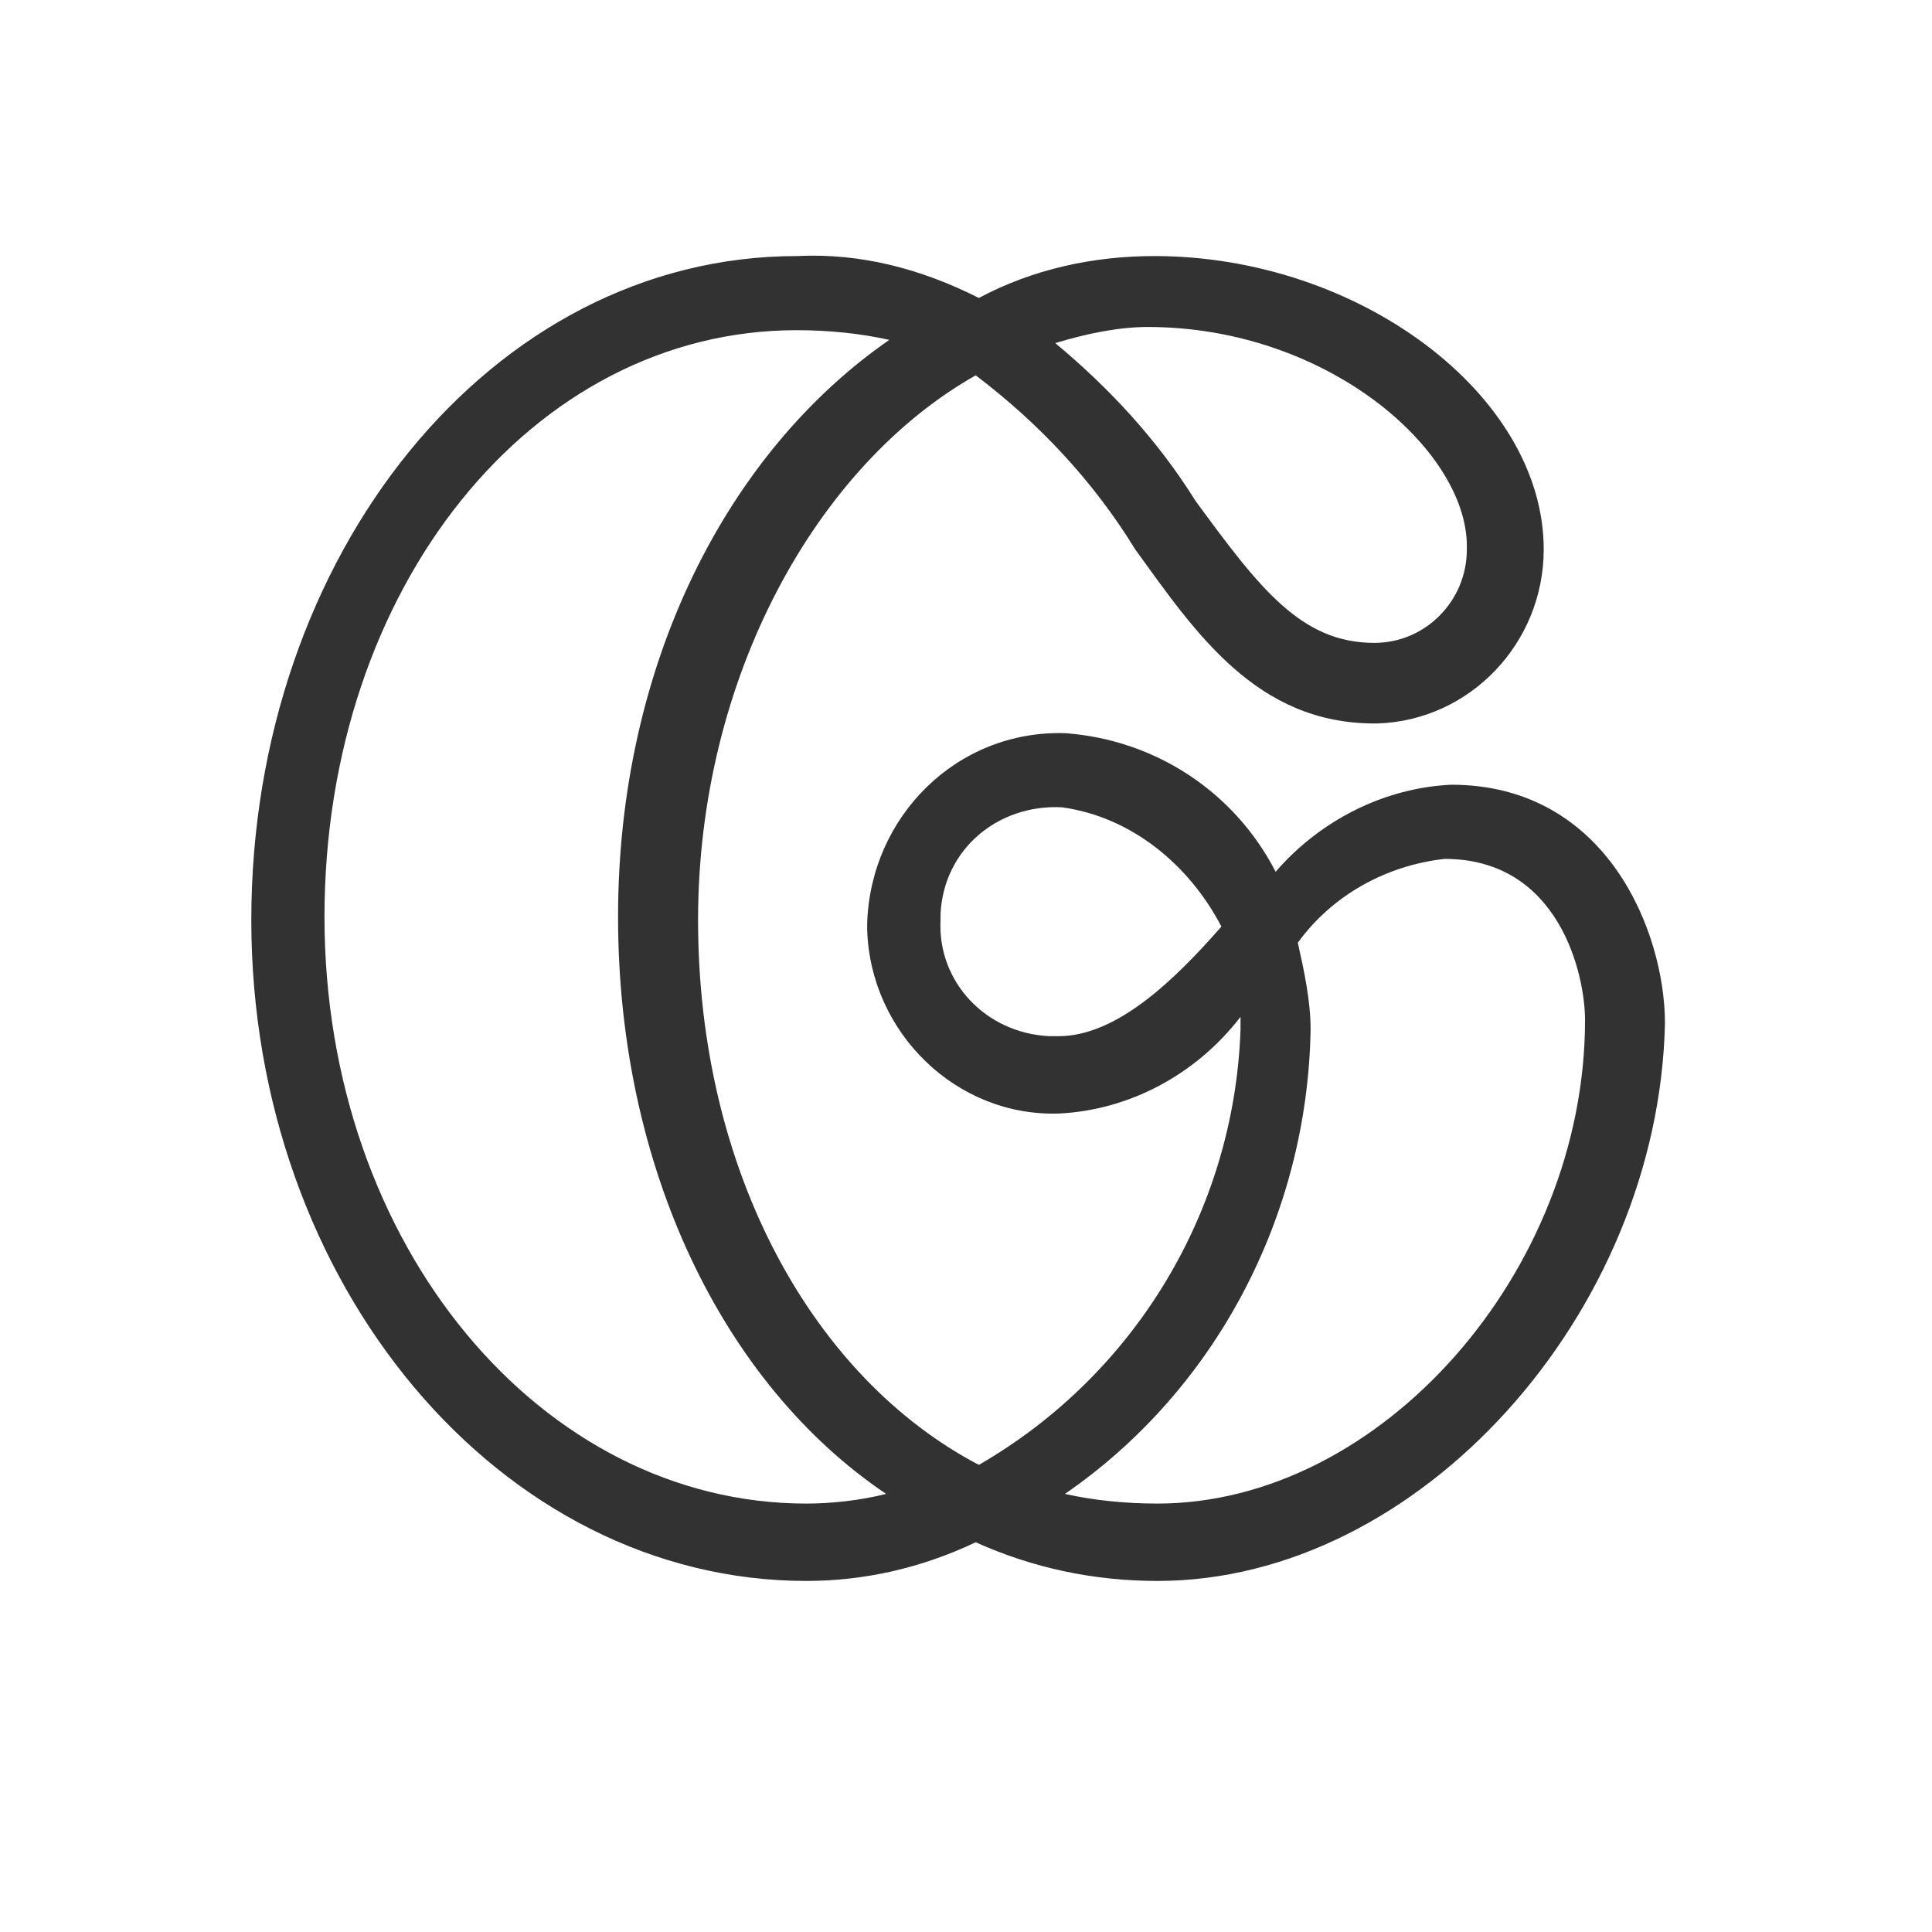
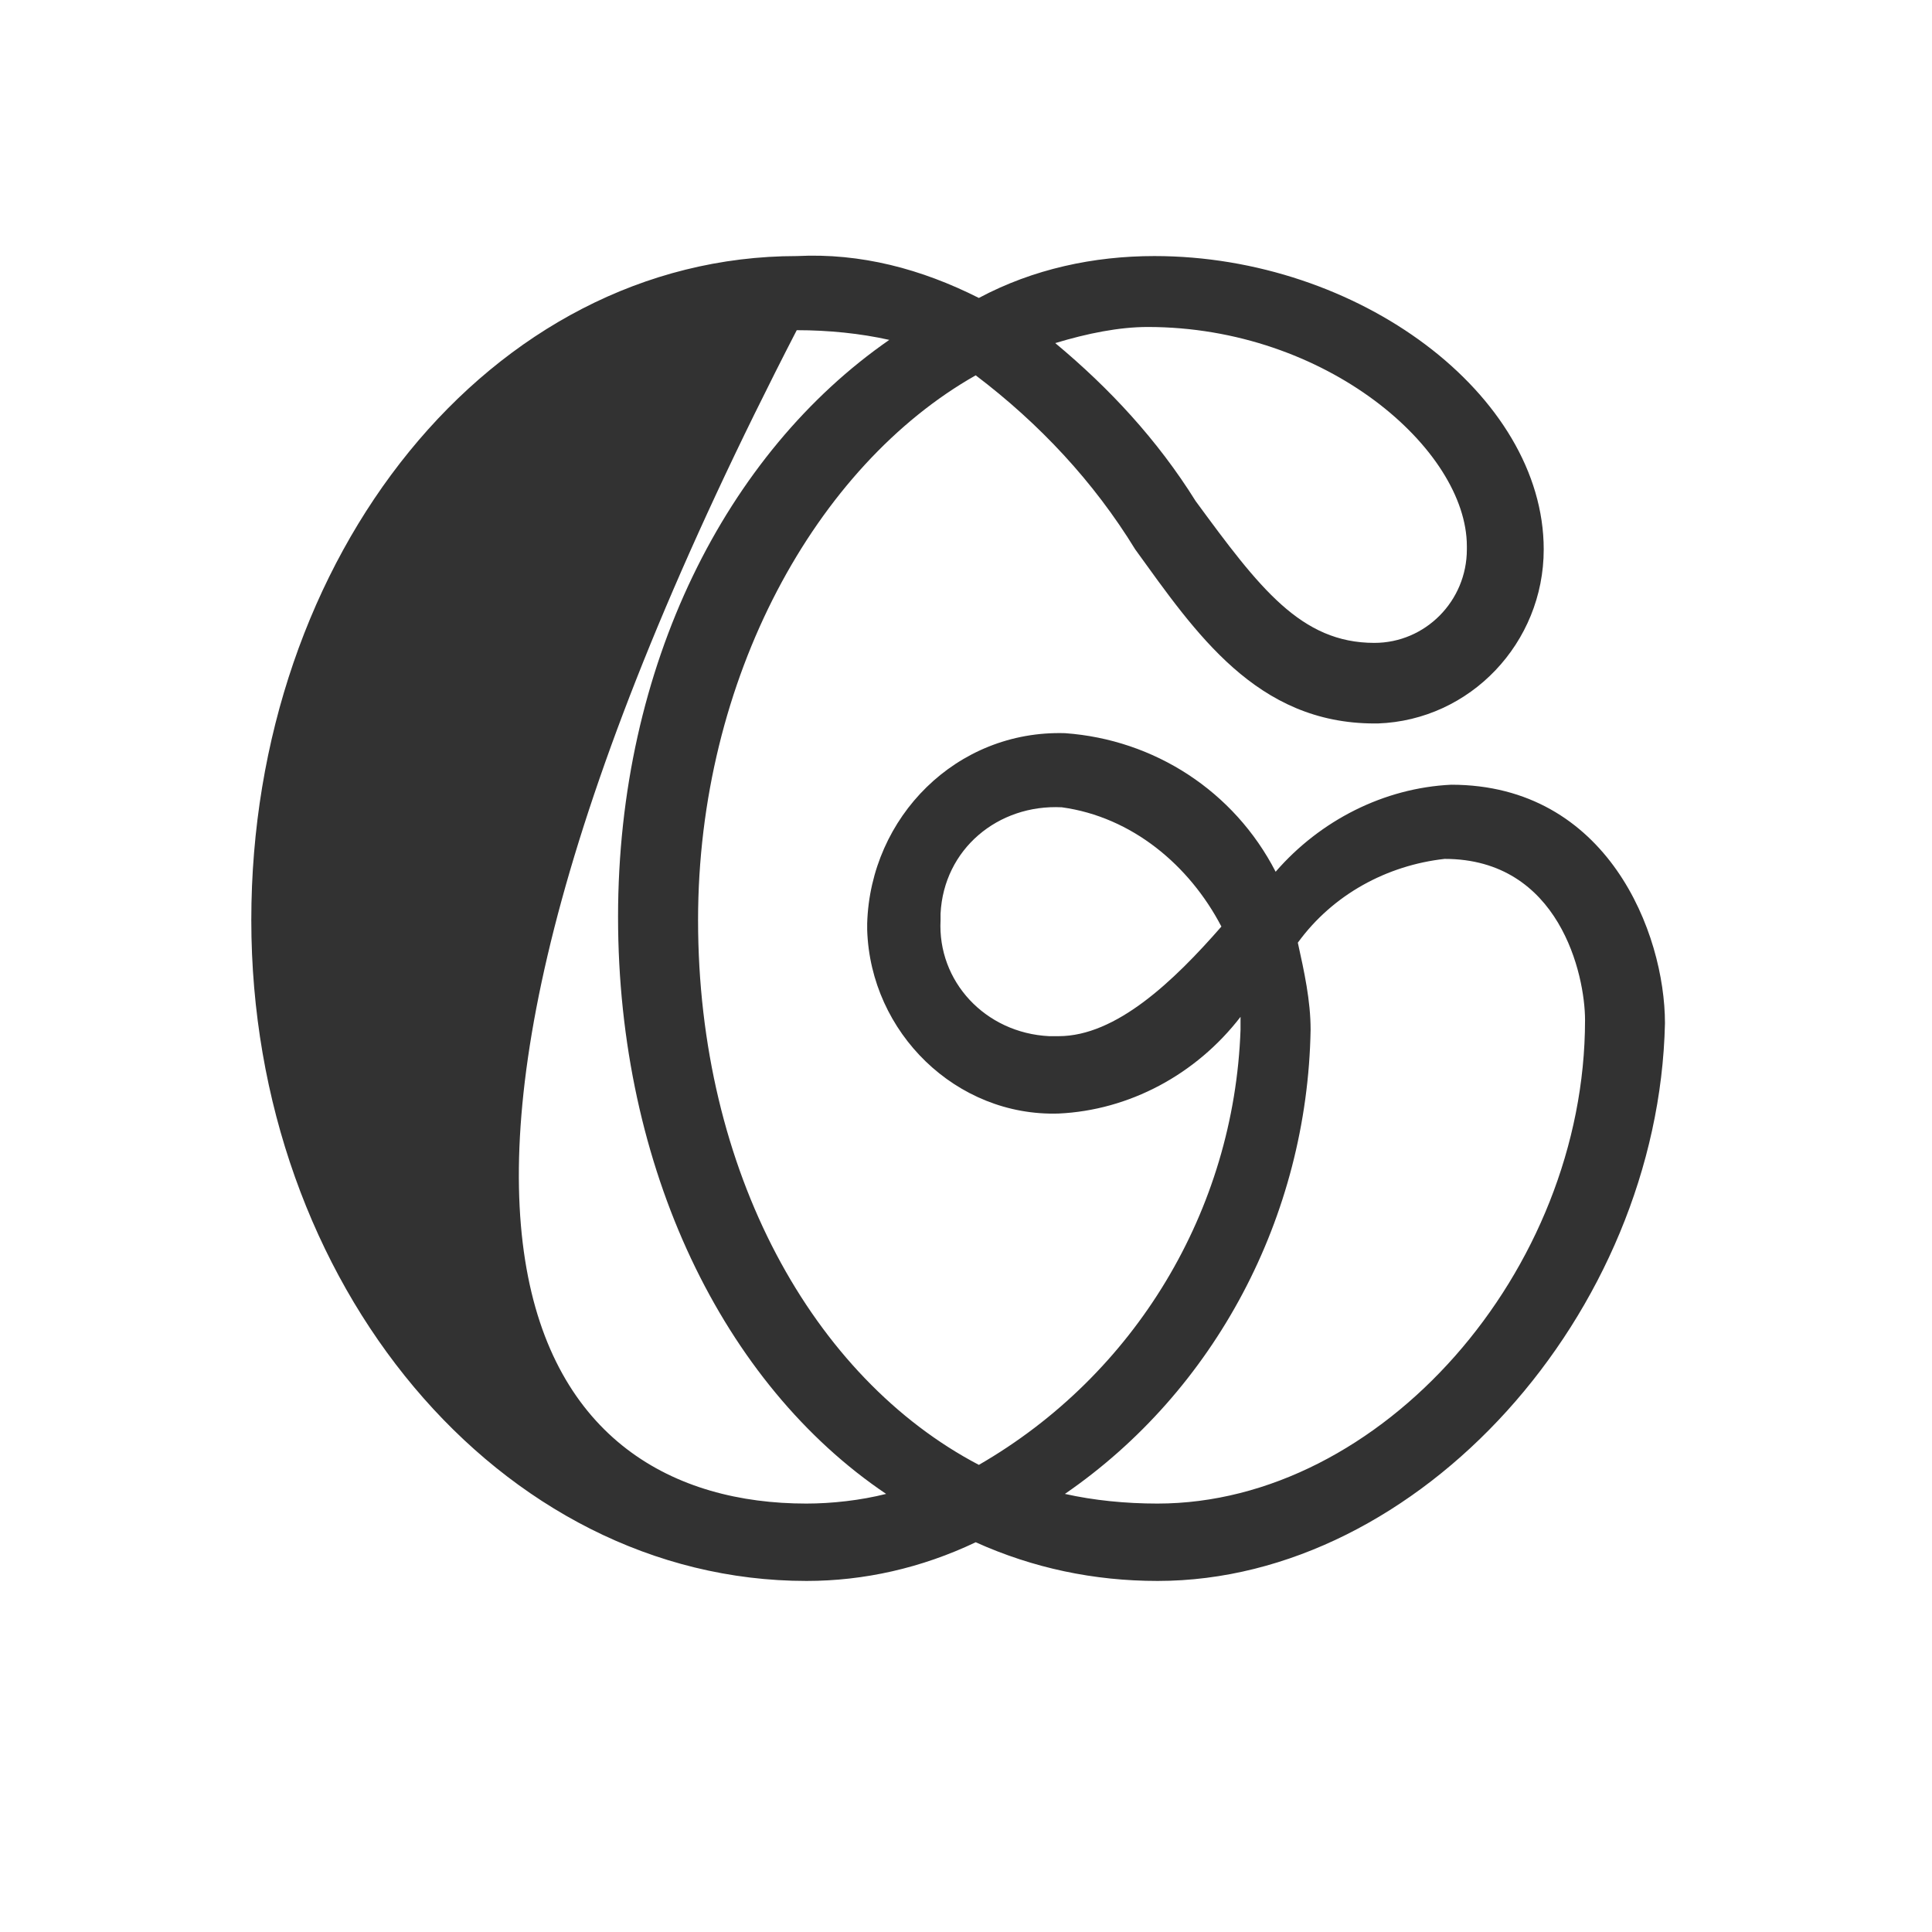
<svg xmlns="http://www.w3.org/2000/svg" width="41" height="41" viewBox="0 0 41 41" fill="none">
-   <path fill-rule="evenodd" clip-rule="evenodd" d="M24.566 33.55C23.211 33.55 21.924 33.277 20.706 32.729C19.554 33.277 18.335 33.55 17.116 33.55C10.615 33.55 5.333 27.257 5.333 19.526C5.333 11.796 10.412 5.434 16.913 5.434C18.267 5.366 19.554 5.708 20.773 6.323C21.924 5.708 23.211 5.434 24.498 5.434C28.832 5.434 32.76 8.376 32.76 11.659C32.76 13.643 31.202 15.285 29.238 15.353H29.171C26.665 15.353 25.378 13.438 24.091 11.659C23.211 10.223 22.06 8.991 20.706 7.965C17.32 9.881 14.814 14.396 14.814 19.526C14.814 24.862 17.252 29.241 20.773 31.087C24.091 29.172 26.191 25.683 26.326 21.852C26.326 21.784 26.326 21.647 26.326 21.579C25.378 22.81 23.956 23.562 22.466 23.631C20.299 23.699 18.471 21.921 18.403 19.732C18.403 19.663 18.403 19.663 18.403 19.595C18.471 17.337 20.299 15.49 22.602 15.559C24.498 15.695 26.191 16.79 27.071 18.5C28.019 17.406 29.374 16.721 30.796 16.653C34.114 16.653 35.333 19.8 35.333 21.715C35.198 27.872 30.119 33.55 24.566 33.55ZM22.599 31.703C23.208 31.84 23.885 31.908 24.562 31.908C29.303 31.908 33.637 26.983 33.637 21.647C33.637 20.689 33.095 18.227 30.657 18.227C29.438 18.363 28.287 18.979 27.542 20.005C27.678 20.621 27.813 21.236 27.813 21.852C27.745 25.82 25.782 29.514 22.599 31.703ZM16.908 7.007C11.287 7.007 6.886 12.48 6.886 19.458C6.886 26.436 11.491 31.908 17.111 31.908C17.653 31.908 18.263 31.84 18.805 31.703C15.351 29.377 13.116 24.794 13.116 19.458C13.116 14.122 15.418 9.607 18.872 7.213C18.263 7.076 17.585 7.007 16.908 7.007ZM22.534 17.132C21.179 17.064 20.028 18.021 19.96 19.389C19.96 19.458 19.96 19.526 19.96 19.526C19.892 20.826 20.908 21.921 22.263 21.989C22.33 21.989 22.398 21.989 22.466 21.989C23.685 21.989 24.904 20.826 25.92 19.663C25.242 18.363 24.023 17.337 22.534 17.132ZM22.394 7.281C23.545 8.239 24.561 9.333 25.373 10.633C26.728 12.48 27.608 13.643 29.166 13.643C30.249 13.643 31.129 12.754 31.129 11.659V11.591C31.129 9.539 28.15 6.939 24.357 6.939C23.748 6.939 23.071 7.076 22.394 7.281Z" fill="#323232" />
+   <path fill-rule="evenodd" clip-rule="evenodd" d="M24.566 33.55C23.211 33.55 21.924 33.277 20.706 32.729C19.554 33.277 18.335 33.55 17.116 33.55C10.615 33.55 5.333 27.257 5.333 19.526C5.333 11.796 10.412 5.434 16.913 5.434C18.267 5.366 19.554 5.708 20.773 6.323C21.924 5.708 23.211 5.434 24.498 5.434C28.832 5.434 32.76 8.376 32.76 11.659C32.76 13.643 31.202 15.285 29.238 15.353H29.171C26.665 15.353 25.378 13.438 24.091 11.659C23.211 10.223 22.06 8.991 20.706 7.965C17.32 9.881 14.814 14.396 14.814 19.526C14.814 24.862 17.252 29.241 20.773 31.087C24.091 29.172 26.191 25.683 26.326 21.852C26.326 21.784 26.326 21.647 26.326 21.579C25.378 22.81 23.956 23.562 22.466 23.631C20.299 23.699 18.471 21.921 18.403 19.732C18.403 19.663 18.403 19.663 18.403 19.595C18.471 17.337 20.299 15.49 22.602 15.559C24.498 15.695 26.191 16.79 27.071 18.5C28.019 17.406 29.374 16.721 30.796 16.653C34.114 16.653 35.333 19.8 35.333 21.715C35.198 27.872 30.119 33.55 24.566 33.55ZM22.599 31.703C23.208 31.84 23.885 31.908 24.562 31.908C29.303 31.908 33.637 26.983 33.637 21.647C33.637 20.689 33.095 18.227 30.657 18.227C29.438 18.363 28.287 18.979 27.542 20.005C27.678 20.621 27.813 21.236 27.813 21.852C27.745 25.82 25.782 29.514 22.599 31.703ZM16.908 7.007C6.886 26.436 11.491 31.908 17.111 31.908C17.653 31.908 18.263 31.84 18.805 31.703C15.351 29.377 13.116 24.794 13.116 19.458C13.116 14.122 15.418 9.607 18.872 7.213C18.263 7.076 17.585 7.007 16.908 7.007ZM22.534 17.132C21.179 17.064 20.028 18.021 19.96 19.389C19.96 19.458 19.96 19.526 19.96 19.526C19.892 20.826 20.908 21.921 22.263 21.989C22.33 21.989 22.398 21.989 22.466 21.989C23.685 21.989 24.904 20.826 25.92 19.663C25.242 18.363 24.023 17.337 22.534 17.132ZM22.394 7.281C23.545 8.239 24.561 9.333 25.373 10.633C26.728 12.48 27.608 13.643 29.166 13.643C30.249 13.643 31.129 12.754 31.129 11.659V11.591C31.129 9.539 28.15 6.939 24.357 6.939C23.748 6.939 23.071 7.076 22.394 7.281Z" fill="#323232" />
</svg>